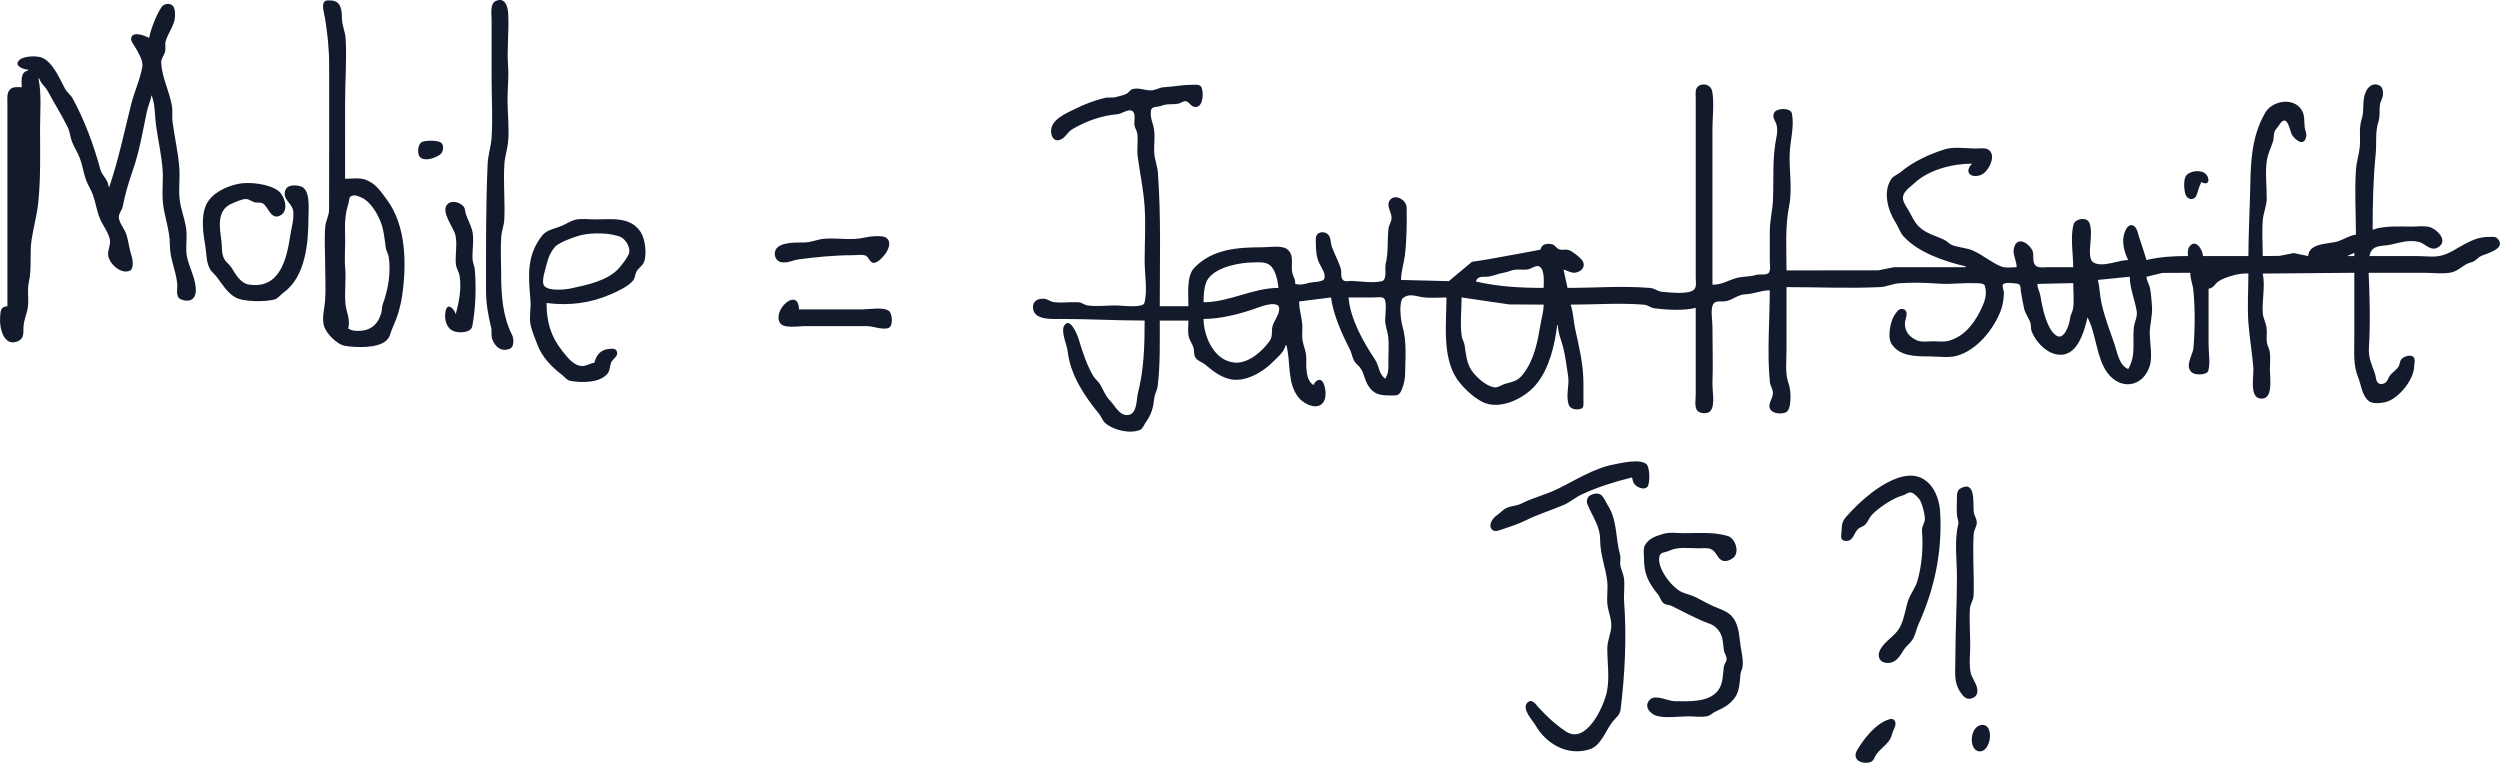
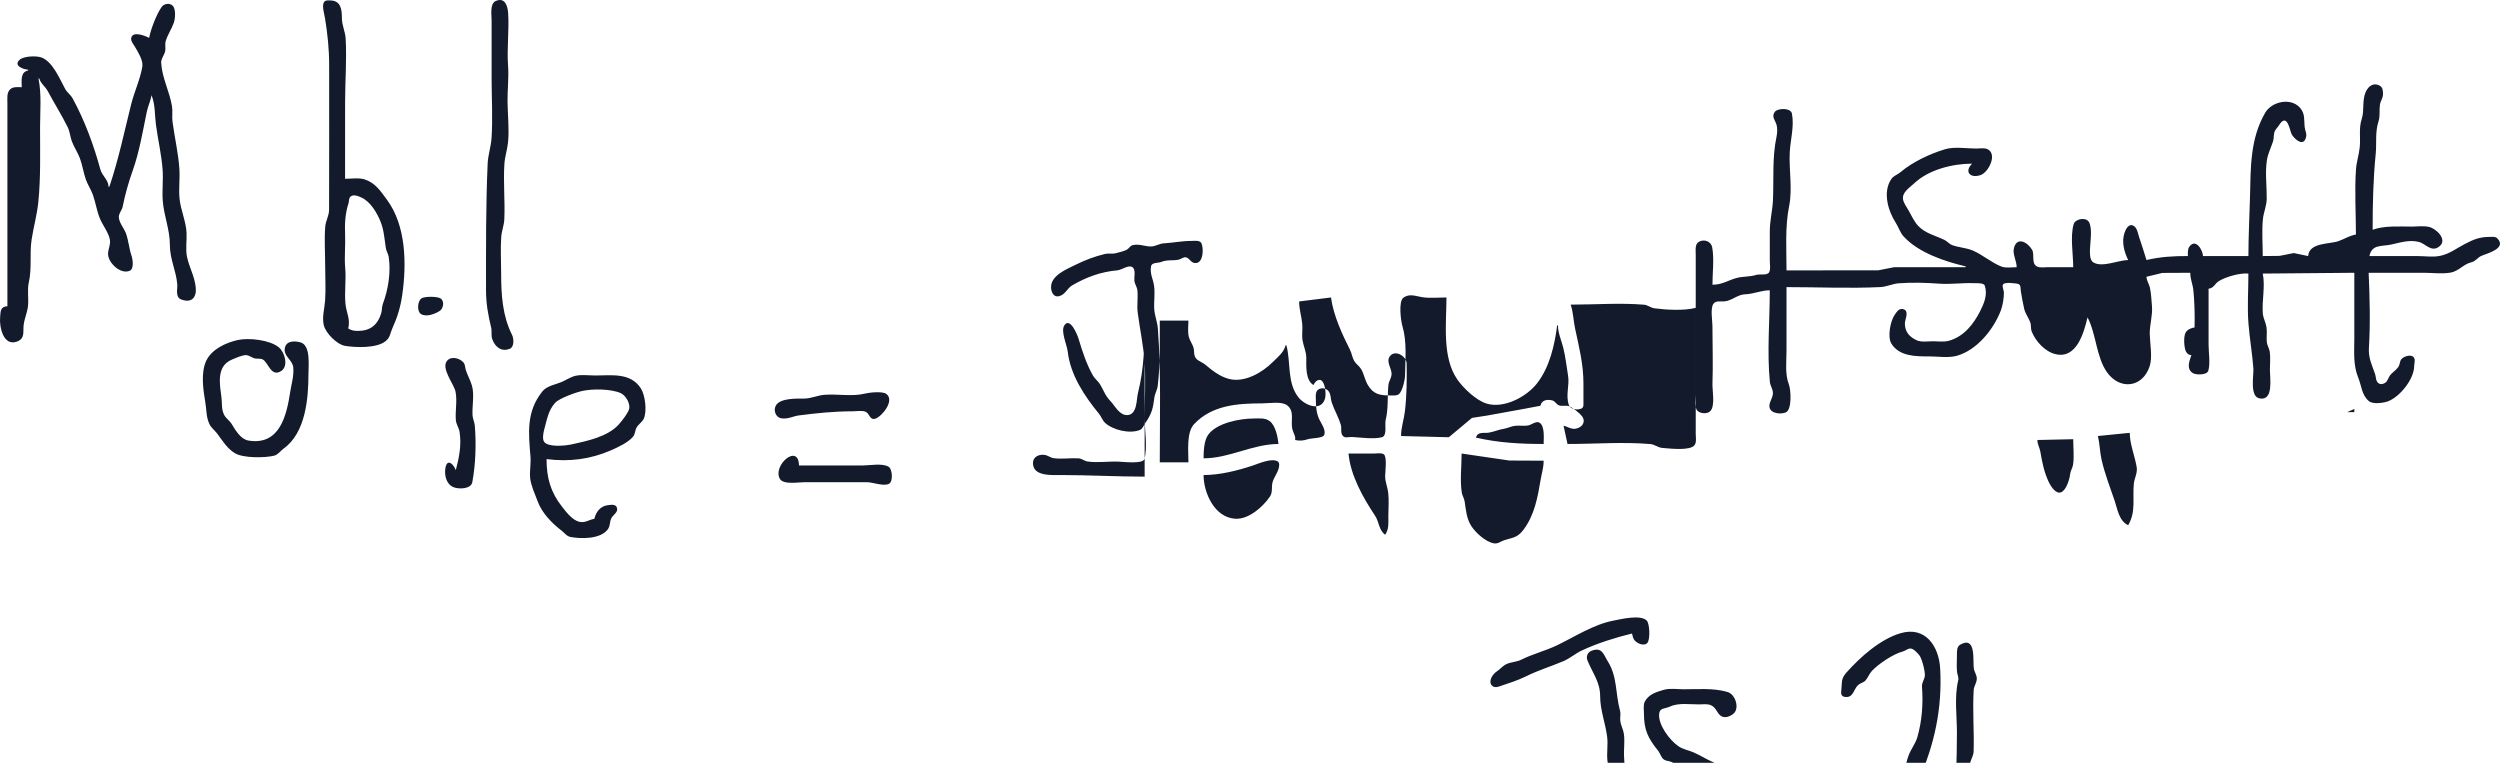
<svg xmlns="http://www.w3.org/2000/svg" width="1004.554" height="306.519">
-   <path d="m798.156 600.887.01-30.72c0-8.477.697-17.142.224-25.6-.16-2.851-1.514-5.315-1.514-8.32 0-3.494-.438-7.04-4.8-7.04-.637 0-1.514-.096-2.048.33-1.51 1.196-.202 5.2.045 6.71 1.034 6.317 1.683 12.413 1.683 18.88 0 19.408.035 38.854-.026 58.24-.01 2.349-1.357 4.41-1.545 6.72-.416 5.158-.03 10.502-.03 15.68 0 4.66.298 9.43-.028 14.08-.221 3.174-1.312 6.726-.51 9.92.794 3.168 5.271 7.712 8.538 8.25 4.32.707 12.788 1.008 16.32-1.924 1.885-1.564 1.738-3.043 2.647-5.046 2.045-4.5 3.29-8.57 3.997-13.44 1.808-12.477 1.593-27.968-6.202-38.4-2.54-3.398-4.496-6.573-8.762-8.038-2.355-.81-5.532-.282-8-.282m1.28 60.16c.922-3.872-.78-6.336-1.12-9.92-.457-4.784.324-9.638-.105-14.4-.4-4.422.15-8.998-.042-13.44-.182-4.211.02-8.557 1.357-12.48.288-.848.064-2.01.742-2.688 1.22-1.216 3.376-.208 4.608.371 3.508 1.648 6.122 6.08 7.568 9.677 1.316 3.28 1.575 7.107 2.1 10.56.188 1.238.956 2.282 1.145 3.52.935 6.131-.201 13.2-2.342 18.88-.477 1.26-.285 2.582-.679 3.84-1.513 4.822-4.547 7.05-9.392 7.04-1.497-.003-2.55-.176-3.84-.96m59.261-131.603c-2.432 1.075-1.66 5.664-1.66 7.763v23.36c0 7.942.515 16.077-.03 24-.236 3.44-1.408 6.806-1.558 10.24-.749 16.928-.653 33.926-.653 50.88 0 5.434.848 9.872 2.07 15.04.346 1.469-.085 3.043.4 4.48 1.07 3.142 3.6 5.386 7.111 3.968 1.811-.733 1.613-4.118.877-5.568-3.837-7.587-4.378-16.106-4.378-24.64 0-4.87-.31-9.86.03-14.72.166-2.38 1.129-4.66 1.238-7.04.339-7.443-.47-14.966.042-22.4.201-2.915 1.177-5.747 1.462-8.64.522-5.286-.15-11.008-.211-16.32-.054-4.778.57-9.648.217-14.4-.521-7.011.484-14.09.035-21.12-.179-2.832-1.27-6.531-4.992-4.883m-139.26 14.803c-1.566-.787-6.193-2.698-7.118-.285-.521 1.36.71 2.717 1.354 3.805 1.21 2.054 3.427 5.54 3.024 8-.829 5.085-3.206 10.048-4.458 15.04-2.81 11.222-5.084 22.288-8.803 33.28h-.32c-.032-2.806-2.57-4.288-3.315-7.04-2.62-9.664-6.342-19.754-11.13-28.48-.79-1.443-2.23-2.387-3.02-3.84-2.077-3.808-4.948-10.858-9.415-12.563-2.048-.78-7.161-.63-8.857.902-2.66 2.41 1.619 3.901 3.417 3.981v.32c-3.219.656-2.56 4.147-2.56 6.72-1.52 0-3.424-.31-4.63.822-1.498 1.412-1.13 3.722-1.13 5.578v81.6c-2.915.16-2.72 2.093-2.934 4.48-.355 3.933 1.347 11.731 6.774 9.728 3.309-1.222 2.384-3.92 2.672-6.528.301-2.733 1.46-5.072 1.754-7.68.355-3.178-.368-6.458.34-9.6 1.305-5.795.233-11.485 1.135-17.28.78-5.011 2.18-9.984 2.685-15.04.982-9.827.694-19.862.694-29.76 0-6.528.669-13.46-.64-19.84h.32c.637 2.14 2.416 3.226 3.43 5.12 2.593 4.842 5.485 9.398 7.969 14.4.905 1.82 1.004 3.875 1.705 5.76.864 2.323 2.314 4.4 3.194 6.72 1.065 2.806 1.433 5.824 2.438 8.64.752 2.102 2.048 3.971 2.8 6.08 1.127 3.149 1.559 6.493 2.848 9.6 1.133 2.736 3.354 5.405 3.968 8.32.439 2.074-.803 4.054-.7 6.08.175 3.526 5.126 8.163 8.755 6.528 1.676-.758 1.18-4.506.704-5.888-1.005-2.915-1.23-6.112-2.221-8.96-.733-2.112-2.643-4.16-2.903-6.4-.192-1.674 1.213-2.928 1.524-4.48 1.017-5.078 2.345-9.718 4.108-14.72 2.618-7.42 3.988-15.664 5.581-23.36.477-2.288 1.527-4.432 1.92-6.72 1.568 4.093 1.21 7.702 1.76 11.84.807 6.058 2.263 12.112 2.691 18.24.292 4.144-.275 8.34.058 12.48.484 6.006 2.852 11.427 2.852 17.6 0 5.734 2.45 10.195 2.966 15.68.182 1.955-.893 5.254 1.526 6.208 4.116 1.616 6.263-.675 5.92-4.608-.403-4.582-2.601-8.109-3.526-12.48-.65-3.066-.038-6.48-.18-9.6-.21-4.672-2.348-9.13-2.812-13.76-.403-4.022.198-8.128-.083-12.16-.445-6.346-1.942-12.595-2.758-18.88-.263-2.013.13-4.077-.196-6.08-.982-6.01-4-11.392-4.355-17.507-.093-1.62 1.239-3.03 1.587-4.573.317-1.386-.166-2.774.247-4.16.755-2.534 2.371-4.842 3.254-7.36.573-1.642.9-5.533-.473-6.86-1.226-1.182-3.45-.823-4.4.502-2.036 2.841-4.42 8.976-5.037 12.438m400 113.6c0 10.003-.243 19.443-2.685 29.12-.627 2.477-.22 8.81-4.362 8.867-3.139.042-4.896-3.785-6.72-5.667-2.137-2.208-2.646-4.234-4.156-6.72-.79-1.302-2.09-2.198-2.848-3.52-2.532-4.416-4.301-9.837-5.76-14.72-.464-1.546-3.444-9.062-5.78-5.35-1.462 2.323 1.127 7.904 1.415 10.47 1.046 9.398 6.819 17.984 12.55 24.96.931 1.133 1.373 2.669 2.455 3.66 3.123 2.871 9.814 4.513 13.955 2.868 1.158-.464 1.488-1.74 2.14-2.688 2.605-3.763 3.159-5.82 3.693-10.24.205-1.67 1.168-3.14 1.364-4.8 1.027-8.64.819-17.478.819-26.24h11.52c0 2.122-.381 4.666.205 6.72.416 1.462 1.414 2.698 1.83 4.16.422 1.488-.035 3.088 1.053 4.371.94 1.107 2.525 1.485 3.632 2.416 2.822 2.384 5.9 4.842 9.6 5.786 6.291 1.61 13.392-2.605 17.6-6.813 2.022-2.02 4.429-3.84 5.12-6.72h.32c1.85 6.778.163 15.178 4.921 21.027 2.327 2.864 8.647 5.85 10.496.733.644-1.776.266-5.35-.755-6.95-1.277-2-3.19-.282-3.782 1.19-3.261-2.032-2.88-7.504-2.88-10.88 0-2.586-1.082-4.557-1.495-7.04-.368-2.208.07-4.5-.137-6.72-.295-3.091-1.248-5.738-1.248-8.96l12.8-1.6c.982 7.254 4.499 14.758 7.683 21.12.707 1.414.87 3.098 1.686 4.451.74 1.226 2.036 1.981 2.762 3.23 1.162 1.993 1.491 4.377 2.7 6.4 2.25 3.756 4.858 4.16 8.849 4.16 1.145 0 2.717.245 3.657-.558 1.348-1.149 2.397-5.715 2.423-7.443.086-6.5.8-13.594-1.05-19.84-.662-2.237-1.68-10.022.458-11.491 2.512-1.728 4.979-.503 7.632-.125 3.104.445 6.467.096 9.6.096 0 10.378-1.85 23.968 4.368 32.96 2.387 3.45 7.536 8.352 11.632 9.642 7.05 2.224 16.153-2.682 20.355-8.042 5.107-6.515 7.14-15.52 8.125-23.36h.32c.01 3.094 1.366 5.978 2.121 8.96.916 3.62 1.322 7.523 1.933 11.2.688 4.112-1.056 7.651.314 11.834.589 1.792 3.558 2.185 5.13 1.414.94-.464.739-1.824.742-2.688v-7.36c0-7.811-1.744-14.531-3.354-22.08-.704-3.302-.688-6.288-1.766-9.6 9.705 0 19.77-.771 29.44.02 1.53.124 2.656 1.247 4.16 1.452 4.624.627 12.17 1.05 16.64-.192v34.88c0 1.766-.496 4.467.377 6.06.884 1.61 4.256 1.908 5.495.558 2.048-2.237.752-8.256.854-11.098.275-7.549-.01-15.325-.01-23.04 0-2.285-.883-6.906.33-8.886.89-1.453 3.056-.948 4.47-1.063 3.018-.25 5.27-2.755 8.32-2.845 3.45-.105 6.445-1.603 9.92-1.606 0 12.077-1.145 24.787.032 36.8.147 1.475 1.072 2.685 1.216 4.16.211 2.211-1.763 4.058-1.353 6.08.512 2.531 4.48 2.838 6.492 2.048 2.602-1.024 2.122-9.133 1.27-11.328-1.606-4.138-.937-9.014-.937-13.44v-25.6c12.538 0 25.239.595 37.76-.013 2.503-.121 4.851-1.337 7.36-1.526 5.255-.397 11.069-.227 16.32.157 4.544.33 9.207-.381 13.76-.205 1.075.041 4.077-.202 4.47.998 1.191 3.626-.233 7.021-1.83 10.19-2.672 5.292-6.544 10.249-12.56 11.954-1.961.557-4.374.205-6.4.205-2.064 0-4.822.474-6.72-.467-2.905-1.437-4.499-3.309-4.601-6.573-.051-1.67 2.064-5.363-.852-5.907-1.635-.304-2.502 1.26-3.276 2.387-1.674 2.438-2.954 8.806-1.274 11.52 3.2 5.168 9.872 5.12 15.123 5.12 3.479 0 7.84.7 11.2-.253 8.1-2.297 14.803-10.665 17.683-18.307.701-1.86 1.223-5.05 1.194-7.04-.01-.909-.694-2.275-.454-3.098.4-1.372 4.816-.659 5.878-.505 1.53.22 1.19 1.827 1.366 2.963.35 2.243.855 4.803 1.338 7.04.42 1.942 1.76 3.594 2.438 5.44.458 1.248.141 2.608.64 3.84 1.588 3.926 5.36 8.058 9.597 9.037 8.496 1.965 11.367-8.78 12.8-14.797 3.51 6.662 3.482 15.955 7.843 22.08 5.168 7.258 14.381 6.186 17.159-2.56 1.145-3.603.08-9.03 0-12.8-.08-3.718 1.2-7.331.89-11.2-.18-2.227-.346-5.226-.804-7.36-.342-1.606-1.318-2.774-1.408-4.48l6.4-1.542 11.2-.058c0 2.595 1.005 4.576 1.248 7.04.72 7.366.656 15.98.013 23.357-.22 2.534-3.907 7.677-.227 9.913 1.34.816 5.731.832 6.224-.97.848-3.084.102-7.34.102-10.54v-22.4c2.186-.246 2.452-2.038 4.167-3.085 2.848-1.734 8.55-3.34 11.833-2.995 0 6.653-.502 13.53.03 20.16.492 6.118 1.526 11.914 1.97 17.92.209 2.848-1.6 11.312 2.493 12.086 5.719 1.085 4.148-8.099 4.148-11.446 0-2.39.29-4.995-.067-7.36-.205-1.347-1.044-2.47-1.181-3.84-.195-2.013.198-4.08-.138-6.08-.307-1.86-1.312-3.546-1.465-5.44-.413-5.142 1.059-10.986-.03-16l36.8-.32v26.24c0 5.54-.537 10.82 1.61 16 1.28 3.088 1.331 6.938 4.285 9.363 1.632 1.338 6.09.704 7.866-.041 4.854-2.042 10.288-8.98 10.297-14.122 0-1.011.464-2.15.022-3.126-.838-1.86-4.077-.804-5.097.32-.746.816-.596 1.846-1.06 2.777-.79 1.584-2.617 2.496-3.648 3.923-.668.928-.85 2.173-1.84 2.852-.806.547-1.948.812-2.761.16-1.146-.919-.906-2.458-1.344-3.706-1.325-3.798-2.723-6.406-2.464-10.56.617-9.814.31-20.253-.106-30.08h22.08c3.485 0 7.45.528 10.88-.074 3.184-.556 5.245-3.465 8.32-4.153 1.632-.365 2.416-1.773 3.84-2.483 1.872-.938 10.762-2.944 6.528-7.178-.777-.774-2.336-.512-3.328-.512-3.782 0-6.269 1.066-9.6 2.797-3.382 1.76-6.134 3.955-9.92 4.787-2.854.624-6.358.096-9.28.096h-19.2c.931-4.79 4.851-3.789 8.64-4.605 3.67-.793 7.322-2.045 11.2-1.078 2.752.685 5.005 4.355 8.221 1.84 3.53-2.762-1.334-7.226-4.06-7.85-2.318-.53-4.698-.147-7.04-.147-5.012.003-10.935-.448-15.68 1.28 0-10.294.207-20.22 1.225-30.4.454-4.544-.304-8.688 1.12-13.12.726-2.262.256-4.429.579-6.72.214-1.494 1.19-2.592 1.229-4.16.035-1.296-.038-2.797-1.309-3.51-2.42-1.364-4.477.182-5.478 2.23-1.796 3.667-.55 7.389-1.767 11.2-1.229 3.853-.403 7.264-.774 11.2-.285 3.018-1.306 5.949-1.517 8.96-.608 8.656-.029 17.558-.029 26.24-2.493.374-4.672 1.843-7.04 2.656-3.722 1.283-11.747.493-12.16 5.984l-5.76-1.2-5.76 1.133-6.72.067c0-4.822-.41-9.933.054-14.72.272-2.82 1.51-5.494 1.546-8.32.06-5.066-.73-10.682.105-15.68.416-2.496 1.661-4.95 2.426-7.36.464-1.469.09-3.133.905-4.48.35-.576.832-1.062 1.236-1.6.355-.474.627-1.034 1.024-1.472 2.85-3.142 3.638 3.738 4.45 4.938 1.431 2.112 4.826 4.937 5.697.694.275-1.331-.381-2.26-.554-3.52-.406-2.957.327-5.664-2.032-8.195-3.837-4.112-11.318-2.25-13.859 2.115-6.115 10.509-5.83 22.131-6.122 33.92-.198 7.856-.636 15.754-.636 23.68h-18.24c-.11-2.397-2.922-7.29-5.485-3.766-.762 1.046-.595 2.547-.595 3.766-5.959 0-10.896.272-16.64 1.6-.916-3.174-1.978-6.157-2.983-9.28-.464-1.437-.752-3.645-2.205-4.47-1.955-1.11-3.177 1.42-3.657 2.87-1.207 3.645-.128 7.53 1.485 10.88-3.802.003-10.468 3.158-13.99.95-1.36-.85-1.364-3.068-1.37-4.47-.016-3.04 1.177-9.158-.423-11.792-1.235-2.032-5.481-1.248-6.115.912-1.456 4.982-.182 12.086-.182 17.28h-10.24c-1.293 0-3.258.355-4.413-.33-2.285-1.356-.74-4.745-1.901-6.71-1.83-3.091-6.266-5.478-7.322-.32-.46 2.256 1.156 4.928 1.156 7.36-1.85 0-4.333.429-6.08-.237-3.888-1.485-7.556-4.739-11.52-6.445-2.67-1.152-5.712-1.203-8.32-2.195-1.216-.464-2.03-1.584-3.2-2.14-3.501-1.665-7.52-2.541-10.381-5.508-1.568-1.625-2.79-4.214-3.879-6.195-.73-1.325-2.003-2.986-2.265-4.48-.509-2.883 2.64-4.752 4.365-6.403 5.862-5.61 15.577-7.997 23.36-7.997-3.35 3.43-.544 6.022 3.516 4.55 3.03-1.097 6.714-8.124 2.848-10.3-1.26-.71-3.366-.33-4.764-.33-3.828 0-8.81-.838-12.48.288-6.215 1.91-12.983 5.069-17.92 9.245-1.124.95-2.75 1.424-3.604 2.66-3.644 5.276-1.308 12.908 1.696 17.567 1.14 1.77 1.786 4.013 3.2 5.562 5.997 6.576 16.618 10.06 24.948 12.038v.32l-28.8.013-6.4 1.254-36.8.013c0-8.643-.644-17.434 1.065-25.92 1.373-6.813-.109-14.502.227-21.44.25-5.107 1.888-10.448.874-15.667-.454-2.346-5.766-2.269-6.938-.58-1.312 1.892.202 3.28.752 5.047.43 1.376.31 3.405.013 4.8-1.81 8.55-1.059 16.832-1.446 25.6-.186 4.224-1.267 8.18-1.267 12.48v11.84c0 1.3.425 3.568-.33 4.698-.848 1.27-3.74.524-5.11.956-2.691.852-5.389.528-8 1.27-3.6 1.022-5.687 2.676-9.6 2.676v-62.72c0-4.803.752-10.314-.106-15.04-.425-2.346-3.197-3.414-5.299-2.23-1.731.972-1.315 3.452-1.315 5.11v72c0 1.36.41 3.549-.512 4.675-1.917 2.336-10.135 1.277-12.928 1.07-1.741-.132-3.047-1.406-4.8-1.556-10.919-.935-22.317-.029-33.28-.029l-1.6-7.36c1.325.304 2.47 1.114 3.84 1.248 2.691.26 5.625-2.278 3.603-5.018-.934-1.264-4.022-3.753-5.523-4.128-1.229-.307-2.615.186-3.808-.294-1.06-.429-1.456-1.642-2.605-1.946-2.096-.556-4.323-.137-4.787 2.138l-6.4 1.21-15.04 2.726-6.08.947-9.293 7.767-19.187-.49c0-3.514 1.13-6.502 1.542-9.92.743-6.202.813-12.95.698-19.2-.061-3.171-5.123-5.949-6.983-2.54-1.19 2.182 1.146 4.665.919 7.02-.144 1.475-1.117 2.678-1.264 4.16-.474 4.848.06 9.274-1.11 14.08-.423 1.728.703 6.333-1.501 6.89-3.495.876-8.541.076-12.141-.103-1.197-.06-2.695.605-3.603-.49-.97-1.17-.359-3.007-.765-4.377-.896-3.024-2.599-5.949-3.645-8.96-.496-1.43-.275-3.168-1.184-4.445-.864-1.219-2.538-1.606-3.888-.992-1.7.771-1.315 2.941-1.315 4.477 0 2.58.25 5.315 1.363 7.68.813 1.728 2.832 4.336 1.965 6.352-.557 1.286-5.079 1.171-6.528 1.648-1.773.582-3.293.755-5.12.32.25-1.706-.807-2.867-1.155-4.48-.698-3.232 1.033-7.078-2.058-9.462-2.192-1.69-7.245-.778-9.907-.778-9.792 0-20.227.63-27.485 8.333-3.152 3.347-2.275 11.04-2.275 15.347h-11.52c0-17.9.55-35.99-.765-53.76-.192-2.586-1.264-5.082-1.446-7.68-.221-3.158.38-6.467-.096-9.6-.432-2.835-1.703-4.608-1.21-7.66.282-1.748 2.854-1.274 4.157-1.822 2.4-1.008 4.592-.374 7.04-.93.86-.2 1.92-1.118 2.813-.92 1.702.375 1.987 2.583 4.227 2.286 2.787-.368 2.947-5.802 2.048-7.866-.611-1.398-2.74-1.008-3.968-1.008-3.885 0-7.38.755-11.2.973-1.815.105-3.28 1.235-5.12 1.26-2.451.033-4.848-1.18-7.354-.53-1.088.281-1.433 1.273-2.33 1.807-1.081.647-3.151 1.056-4.396 1.405-1.463.413-3.015-.016-4.48.34-4.173 1.01-7.933 2.444-11.84 4.377-3.54 1.754-10.061 4.323-9.754 9.248.119 1.872 1.123 3.949 3.354 3.293 2.49-.736 3.094-3.136 5.126-4.317 5.773-3.357 11.661-5.485 18.234-6.045 1.693-.147 4.681-2.57 6.208-1.059 1.11 1.104.397 3.827.547 5.248.147 1.376 1.062 2.464 1.21 3.84.316 2.963-.256 6 .128 8.96.857 6.602 2.294 13.213 2.758 19.84.518 7.392.029 14.989.029 22.4 0 4.973 1.245 11.84-.102 16.618-.57 2.019-8.301 1.136-10.138 1.046-4.173-.208-8.57.534-12.707-.067-1.306-.189-2.224-1.178-3.613-1.264-3.274-.202-6.666.365-9.92-.055-1.382-.179-2.451-1.196-3.84-1.35-2.986-.33-5.184 1.472-4.378 4.586 1.053 4.067 8.016 3.526 11.098 3.526 11.126 0 22.38.64 33.6.64m486.08-27.2v1.28h-2.88l2.88-1.28m-432.32 14.08c-10.291 0-19.709 5.76-30.08 5.76 0-2.778.167-7.142 1.847-9.466 3.488-4.822 12.87-6.534 18.313-6.534 2.199 0 4.493-.349 6.368 1.024 2.384 1.744 3.306 6.39 3.552 9.216m106.56 0c-9.28 0-18.217-.483-27.2-2.56.74-2.547 3.05-1.674 5.12-1.987 2.08-.317 3.946-1.245 6.08-1.555 1.536-.224 2.935-1.012 4.48-1.2 1.792-.215 3.67.198 5.44-.183 1.229-.265 3.082-1.817 4.346-1.117 2.313 1.284 1.734 6.452 1.734 8.602m235.52-4.48c0 4.531 2.026 9.251 2.775 13.76.416 2.48-.919 4.358-1.143 6.72-.573 6.06.931 11.158-2.272 16.64-3.728-1.74-4.259-6.4-5.465-9.92-1.844-5.376-3.933-10.768-5.207-16.32-.736-3.216-.726-6.378-1.488-9.6l12.8-1.28m-22.72 2.56c0 3.315.432 6.963-.067 10.24-.205 1.347-1.037 2.47-1.18 3.84-.205 1.98-1.546 6.435-3.649 7.264-2.144.842-4.204-2.62-4.899-4.064-1.865-3.885-2.697-8-3.395-12.16-.291-1.728-1.194-2.97-1.21-4.8l14.4-.32m-276.48 38.4c-2.608-1.942-2.38-5.155-4.064-7.68-4.71-7.069-9.884-16.134-10.656-24.96h10.24c1.066 0 3.079-.374 3.968.33 1.348 1.068.528 6.96.51 8.63-.033 2.474.934 4.34 1.225 6.72.377 3.12.058 6.458.058 9.6 0 2.7.307 5.046-1.28 7.36m63.68-29.76c0 2.902-.749 4.947-1.21 7.68-1.171 6.976-2.464 14.262-6.96 20.16-2.38 3.12-4.185 3.03-7.51 4.048-1.587.486-2.685 1.68-4.48 1.296-3.232-.694-6.967-4.064-8.765-6.717-2.074-3.059-2.298-6.688-2.822-10.147-.19-1.238-.957-2.282-1.146-3.52-.762-4.998-.067-10.62-.067-15.68l19.2 2.813 13.76.067m-136.64 5.76c6.55 0 13.622-1.766 19.84-3.84 2.454-.82 7.26-2.986 9.817-1.728 1.043.515.742 2.115.49 3.008-.544 1.92-1.882 3.526-2.423 5.44-.56 1.974.176 3.94-1.053 5.76-2.796 4.147-8.502 9.206-13.872 8.925-8.425-.442-12.8-10.458-12.8-17.565m-314.191-71.03c-1.677.979-1.99 5.254-.276 6.332 2.148 1.354 5.7-.044 7.556-1.26 1.481-.97 1.993-3.978.281-5.024-1.35-.826-6.192-.848-7.561-.048m715.155 15.99c2.857 1.818 3.702-1.13 1.779-3.158-1.827-1.924-6.765-1.456-8.122.953-.876 1.559-.646 5.338-.121 7.005.857 2.714 3.939 2.794 4.697 0 .48-1.76.964-3.152 1.767-4.8m-789.12.81c-4.746 1.062-10.506 3.705-12.66 8.47-2.166 4.79-1.145 11.667-.287 16.64.518 3.027.265 5.68 1.635 8.64.704 1.523 2.147 2.515 3.133 3.84 2.105 2.826 4.044 6.09 7.219 7.933 3.344 1.936 11.933 1.865 15.68.925 1.58-.397 2.566-1.981 3.84-2.893 8.742-6.275 9.92-19.955 9.92-29.965 0-3.286.992-11.5-3.2-12.662-2.797-.775-6.285-.583-6.355 3.062-.054 2.634 3.225 4.211 3.456 7.04.29 3.568-.682 6.24-1.194 9.6-1.456 9.555-4.163 21.75-16.707 19.773-3.242-.512-5.287-4.135-6.832-6.65-.883-1.433-2.375-2.304-3.114-3.843-1.062-2.208-.71-4.394-.992-6.72-.633-5.206-2.304-12.637 4.218-15.357 1.43-.598 4.24-1.888 5.76-1.776 1.26.096 2.275 1.104 3.52 1.344 1.014.195 2.224-.102 3.155.439 2.227 1.296 3.306 7.273 7.389 4.553 3.008-2.006 1.309-7.565-1.011-9.475-3.639-2.992-12.045-3.936-16.573-2.918m87.68 52.31c-.727-2.266-3.418-5.018-4.154-.96-.5 2.755.24 6.538 3.222 7.763 2.16.887 7.066.787 7.578-2.003 1.328-7.226 1.613-15.283 1.005-22.72-.119-1.44-.836-2.714-.919-4.16-.208-3.738.803-8.224-.217-11.84-.624-2.214-1.812-4.24-2.496-6.4-.346-1.091-.173-2.16-1.002-3.075-1.498-1.651-4.752-2.535-6.435-.691-2.72 2.976 2.63 9.34 3.293 12.406.793 3.67-.15 7.782.153 11.52.144 1.734 1.245 3.114 1.504 4.8.823 5.395-.233 10.368-1.533 15.36m55.68 19.52c-2.156.326-3.724 1.77-6.08 1.178-2.8-.701-5.177-3.866-6.844-5.978-4.666-5.914-6.276-11.674-6.276-19.2 9.114 1.152 17.578.086 25.92-3.549 2.79-1.216 6.858-3.104 8.823-5.453.902-1.084.777-2.595 1.488-3.785.78-1.309 2.31-2.167 2.893-3.587 1.264-3.082.505-9.39-1.274-12.106-4.186-6.378-11.712-5.12-18.33-5.12-2.524 0-5.539-.448-8 .15-1.916.464-3.641 1.68-5.44 2.452-2.55 1.09-5.964 1.526-7.795 3.83-6.483 8.166-5.545 16.563-4.745 26.208.233 2.822-.423 5.827-.125 8.64.31 2.934 1.968 6.506 3.005 9.28 1.782 4.774 5.744 8.81 9.606 11.766 1.155.887 2.077 2.282 3.587 2.56 4.403.82 11.914.868 14.912-2.947 1.152-1.469.743-3.097 1.543-4.656.656-1.28 2.572-2.198 2.29-3.837-.322-1.89-2.351-1.507-3.718-1.334-2.976.368-4.764 2.608-5.44 5.488m-4.8-51.395c4.19-.906 11.47-.835 15.36.864 2.036.893 4.17 4.39 3.328 6.691-.63 1.722-2.832 4.547-4.092 5.946-4.461 4.944-12.804 6.652-19.076 8.01-2.4.518-9.184 1.209-10.87-1.025-.832-1.097-.342-3.721 0-4.93 1.091-3.84 1.552-7.617 4.371-10.747 1.712-1.9 8.458-4.265 10.976-4.81m113.6 1.063c-5.216 1.3-10.985.083-16.32.496-2.883.224-5.321 1.517-8.32 1.517-2.905 0-9.363-.202-11.142 2.669-1.245 2.01-.16 4.944 2.182 5.27 2.759.384 4.5-.848 7.04-1.177 7.149-.922 14.167-1.642 21.44-1.642 1.559 0 3.923-.438 5.373.192 1.54.675 1.635 3.514 3.894 2.755 2.644-.883 7.968-7.379 4.33-9.977-1.53-1.092-6.72-.541-8.477-.103m-26.56 28.893c-.195-9.13-10.77.006-7.67 5.398 1.392 2.42 7.54 1.322 9.91 1.322h24.96c2.608 0 6.544 1.744 8.912.675 1.77-.8 1.424-5.798 0-6.8-2.31-1.632-7.776-.595-10.512-.595h-25.6m334.72 67.52c.224.854.368 1.798.877 2.544.941 1.376 3.987 2.787 5.331 1.194 1.117-1.328.97-7.764-.336-8.986-2.592-2.426-10.198-.528-13.232.051-8.083 1.536-15.44 6.4-22.72 9.914-4.665 2.253-9.718 3.462-14.4 5.798-2.006 1.002-4.16.893-6.076 1.827-1.408.688-2.503 2.064-3.83 2.932-1.402.915-3.2 3.41-2.244 5.17.685 1.255 2 1.255 3.19.855 3.552-1.2 7.572-2.445 10.88-4.099 4.941-2.467 10.007-3.955 15.04-6.109 2.644-1.13 4.778-3.059 7.36-4.269 6.436-3.008 13.38-5.139 20.16-6.822m107.84-.102c-8.032 2.37-16.121 9.53-21.667 15.782-2.17 2.445-1.744 3.648-2.019 6.586-.122 1.276-.48 2.908 1.293 3.2 3.6.585 3.574-3.236 5.478-4.823.919-.765 2.144-.902 2.95-1.833.99-1.143 1.46-2.63 2.506-3.757 2.653-2.858 8.723-6.906 12.42-7.818 1.052-.259 2.092-1.315 3.2-1.197 1.25.132 2.643 1.757 3.414 2.656 1.081 1.264 2.413 6.612 2.256 8.266-.154 1.616-1.296 2.752-1.155 4.48.528 6.563.022 13.613-1.84 20.16-.772 2.714-2.72 5.018-3.645 7.68-1.267 3.638-1.651 8.138-3.747 11.52-1.895 3.06-5.524 4.928-7.348 8.054-1.884 3.23-.262 5.988 3.424 5.687 2.842-.23 4.413-2.944 5.735-5.1.957-1.566 2.55-2.622 3.555-4.16 1.274-1.95 1.478-4.046 2.397-6.08 6.49-14.391 9.667-29.153 8.78-45.12-.489-8.804-5.823-17.179-15.987-14.183m24.042 4.592c-1.434.825-1.318 2.726-1.322 4.15 0 2.214-.182 4.518.032 6.72.122 1.235.788 2.26.477 3.52-1.61 6.522-.509 14.394-.509 21.12 0 11.158-.64 22.365-.64 33.6 0 4.704-.713 8.698 2.096 12.8 1.232 1.798 2.554 3.274 4.938 2.211 1.798-.8 2.06-2.374 1.664-4.13-.464-2.043-1.917-3.742-2.458-5.76-.681-2.535-.425-6.03-.32-8.64.23-5.755-.396-11.553-.074-17.28.112-1.93 1.45-3.467 1.508-5.44.243-8.193-.477-16.462.019-24.64.099-1.614 1.2-2.865 1.248-4.48.048-1.572-.941-2.68-1.19-4.16-.487-2.907 1.103-13.374-5.47-9.591m-148.195 2.467c-1.625.643-2.205 2.371-1.568 3.923 2.087 5.094 5.082 8.62 5.082 14.4 0 5.507 2.163 10.896 2.822 16.32.384 3.168-.262 6.429.115 9.6.356 2.947 1.658 5.6 1.53 8.64-.125 2.957-1.549 5.69-1.587 8.64-.067 5.584.998 12.14-.167 17.6-1.315 6.176-8.313 21.373-16.473 16.01-4.077-2.679-7.786-6.138-11.075-9.744-1.015-1.114-2.573-3.664-4.368-1.87-2.5 2.5 2.08 7.153 3.164 9.044 4.4 7.658 12.976 12.56 21.879 9.712 4.499-1.44 6.419-7.594 9.085-10.992 1.203-1.533 3.004-2.72 3.26-4.8 1.77-14.24 2.5-29.094 1.444-43.52-.23-3.165.355-6.458-.096-9.6-.253-1.757-1.2-3.344-1.437-5.12-.186-1.418.275-2.752-.109-4.16-1.885-6.906-1.027-13.667-4.915-19.84-1.7-2.698-2.227-5.962-6.586-4.243m29.114 15.66c-2.928.865-6.02 1.729-7.629 4.676-.749 1.373-.371 3.513-.371 5.027 0 6.397 1.657 9.814 5.664 14.749.899 1.11 1.161 2.733 2.371 3.574.938.653 2.157.519 3.165 1.024 4.195 2.096 8.384 4.314 12.8 6.215 1.965.844 3.494 1.004 5.113 2.61 2.775 2.75 2.503 5.463 3.002 8.948.173 1.197 1.136 2.317 1.1 3.52-.031 1.133-.982 2.064-1.138 3.2-.413 2.995-.221 6.272-1.962 8.947-3.574 5.488-12.083 4.813-17.635 4.813-2.765 0-7.571-2.746-9.86-.822-3.071 2.585-.223 6.092 2.82 6.803 3.773.88 8.601.099 12.48.099 2.393 0 5.35.47 7.68-.103 1.113-.272 1.875-1.174 2.88-1.67 3.27-1.62 5.862-2.63 8.157-5.907 1.683-2.41 1.894-6.138 2.099-8.96.093-1.242.78-2.288.909-3.52.313-2.992-.445-5.453-.858-8.32-.605-4.208-.544-8.608-3.77-12.035-1.603-1.703-5.033-2.848-7.177-3.76-2.74-1.165-5.264-2.836-8-4.007-2.07-.883-4.141-1.123-6.08-2.486-3.437-2.42-8.042-8.442-7.661-12.912.218-2.554 2.362-2.032 4.14-2.89 3.495-1.68 8.01-.95 11.84-.95 1.505 0 3.39-.298 4.8.31 2.24.97 2.388 3.347 4.228 4.432 1.498.883 3.456.077 4.7-.873 2.81-2.148.974-7.924-2.207-8.852-5.674-1.654-11.709-1.097-17.6-1.097-2.493 0-5.597-.49-8 .217m90.56 74.57c-5.367 1.594-10.202 7.811-12.874 12.346-2.31 3.916 1.834 5.859 5.181 4.89 1.594-.465 1.763-2.222 2.669-3.383 1.526-1.955 3.677-3.386 5.088-5.44.982-1.43 1.142-3.26 1.977-4.8.941-1.731.548-4.378-2.041-3.613m37.44 2.26c-5.29.098-5.741 10.713-.96 10.633 4.441-.077 5.763-10.727.96-10.634" style="fill:#121A2C;stroke:none;stroke-width:.32" transform="translate(-659.496 -529.036)" />
+   <path d="m798.156 600.887.01-30.72c0-8.477.697-17.142.224-25.6-.16-2.851-1.514-5.315-1.514-8.32 0-3.494-.438-7.04-4.8-7.04-.637 0-1.514-.096-2.048.33-1.51 1.196-.202 5.2.045 6.71 1.034 6.317 1.683 12.413 1.683 18.88 0 19.408.035 38.854-.026 58.24-.01 2.349-1.357 4.41-1.545 6.72-.416 5.158-.03 10.502-.03 15.68 0 4.66.298 9.43-.028 14.08-.221 3.174-1.312 6.726-.51 9.92.794 3.168 5.271 7.712 8.538 8.25 4.32.707 12.788 1.008 16.32-1.924 1.885-1.564 1.738-3.043 2.647-5.046 2.045-4.5 3.29-8.57 3.997-13.44 1.808-12.477 1.593-27.968-6.202-38.4-2.54-3.398-4.496-6.573-8.762-8.038-2.355-.81-5.532-.282-8-.282m1.28 60.16c.922-3.872-.78-6.336-1.12-9.92-.457-4.784.324-9.638-.105-14.4-.4-4.422.15-8.998-.042-13.44-.182-4.211.02-8.557 1.357-12.48.288-.848.064-2.01.742-2.688 1.22-1.216 3.376-.208 4.608.371 3.508 1.648 6.122 6.08 7.568 9.677 1.316 3.28 1.575 7.107 2.1 10.56.188 1.238.956 2.282 1.145 3.52.935 6.131-.201 13.2-2.342 18.88-.477 1.26-.285 2.582-.679 3.84-1.513 4.822-4.547 7.05-9.392 7.04-1.497-.003-2.55-.176-3.84-.96m59.261-131.603c-2.432 1.075-1.66 5.664-1.66 7.763v23.36c0 7.942.515 16.077-.03 24-.236 3.44-1.408 6.806-1.558 10.24-.749 16.928-.653 33.926-.653 50.88 0 5.434.848 9.872 2.07 15.04.346 1.469-.085 3.043.4 4.48 1.07 3.142 3.6 5.386 7.111 3.968 1.811-.733 1.613-4.118.877-5.568-3.837-7.587-4.378-16.106-4.378-24.64 0-4.87-.31-9.86.03-14.72.166-2.38 1.129-4.66 1.238-7.04.339-7.443-.47-14.966.042-22.4.201-2.915 1.177-5.747 1.462-8.64.522-5.286-.15-11.008-.211-16.32-.054-4.778.57-9.648.217-14.4-.521-7.011.484-14.09.035-21.12-.179-2.832-1.27-6.531-4.992-4.883m-139.26 14.803c-1.566-.787-6.193-2.698-7.118-.285-.521 1.36.71 2.717 1.354 3.805 1.21 2.054 3.427 5.54 3.024 8-.829 5.085-3.206 10.048-4.458 15.04-2.81 11.222-5.084 22.288-8.803 33.28h-.32c-.032-2.806-2.57-4.288-3.315-7.04-2.62-9.664-6.342-19.754-11.13-28.48-.79-1.443-2.23-2.387-3.02-3.84-2.077-3.808-4.948-10.858-9.415-12.563-2.048-.78-7.161-.63-8.857.902-2.66 2.41 1.619 3.901 3.417 3.981v.32c-3.219.656-2.56 4.147-2.56 6.72-1.52 0-3.424-.31-4.63.822-1.498 1.412-1.13 3.722-1.13 5.578v81.6c-2.915.16-2.72 2.093-2.934 4.48-.355 3.933 1.347 11.731 6.774 9.728 3.309-1.222 2.384-3.92 2.672-6.528.301-2.733 1.46-5.072 1.754-7.68.355-3.178-.368-6.458.34-9.6 1.305-5.795.233-11.485 1.135-17.28.78-5.011 2.18-9.984 2.685-15.04.982-9.827.694-19.862.694-29.76 0-6.528.669-13.46-.64-19.84h.32c.637 2.14 2.416 3.226 3.43 5.12 2.593 4.842 5.485 9.398 7.969 14.4.905 1.82 1.004 3.875 1.705 5.76.864 2.323 2.314 4.4 3.194 6.72 1.065 2.806 1.433 5.824 2.438 8.64.752 2.102 2.048 3.971 2.8 6.08 1.127 3.149 1.559 6.493 2.848 9.6 1.133 2.736 3.354 5.405 3.968 8.32.439 2.074-.803 4.054-.7 6.08.175 3.526 5.126 8.163 8.755 6.528 1.676-.758 1.18-4.506.704-5.888-1.005-2.915-1.23-6.112-2.221-8.96-.733-2.112-2.643-4.16-2.903-6.4-.192-1.674 1.213-2.928 1.524-4.48 1.017-5.078 2.345-9.718 4.108-14.72 2.618-7.42 3.988-15.664 5.581-23.36.477-2.288 1.527-4.432 1.92-6.72 1.568 4.093 1.21 7.702 1.76 11.84.807 6.058 2.263 12.112 2.691 18.24.292 4.144-.275 8.34.058 12.48.484 6.006 2.852 11.427 2.852 17.6 0 5.734 2.45 10.195 2.966 15.68.182 1.955-.893 5.254 1.526 6.208 4.116 1.616 6.263-.675 5.92-4.608-.403-4.582-2.601-8.109-3.526-12.48-.65-3.066-.038-6.48-.18-9.6-.21-4.672-2.348-9.13-2.812-13.76-.403-4.022.198-8.128-.083-12.16-.445-6.346-1.942-12.595-2.758-18.88-.263-2.013.13-4.077-.196-6.08-.982-6.01-4-11.392-4.355-17.507-.093-1.62 1.239-3.03 1.587-4.573.317-1.386-.166-2.774.247-4.16.755-2.534 2.371-4.842 3.254-7.36.573-1.642.9-5.533-.473-6.86-1.226-1.182-3.45-.823-4.4.502-2.036 2.841-4.42 8.976-5.037 12.438m400 113.6c0 10.003-.243 19.443-2.685 29.12-.627 2.477-.22 8.81-4.362 8.867-3.139.042-4.896-3.785-6.72-5.667-2.137-2.208-2.646-4.234-4.156-6.72-.79-1.302-2.09-2.198-2.848-3.52-2.532-4.416-4.301-9.837-5.76-14.72-.464-1.546-3.444-9.062-5.78-5.35-1.462 2.323 1.127 7.904 1.415 10.47 1.046 9.398 6.819 17.984 12.55 24.96.931 1.133 1.373 2.669 2.455 3.66 3.123 2.871 9.814 4.513 13.955 2.868 1.158-.464 1.488-1.74 2.14-2.688 2.605-3.763 3.159-5.82 3.693-10.24.205-1.67 1.168-3.14 1.364-4.8 1.027-8.64.819-17.478.819-26.24h11.52c0 2.122-.381 4.666.205 6.72.416 1.462 1.414 2.698 1.83 4.16.422 1.488-.035 3.088 1.053 4.371.94 1.107 2.525 1.485 3.632 2.416 2.822 2.384 5.9 4.842 9.6 5.786 6.291 1.61 13.392-2.605 17.6-6.813 2.022-2.02 4.429-3.84 5.12-6.72h.32c1.85 6.778.163 15.178 4.921 21.027 2.327 2.864 8.647 5.85 10.496.733.644-1.776.266-5.35-.755-6.95-1.277-2-3.19-.282-3.782 1.19-3.261-2.032-2.88-7.504-2.88-10.88 0-2.586-1.082-4.557-1.495-7.04-.368-2.208.07-4.5-.137-6.72-.295-3.091-1.248-5.738-1.248-8.96l12.8-1.6c.982 7.254 4.499 14.758 7.683 21.12.707 1.414.87 3.098 1.686 4.451.74 1.226 2.036 1.981 2.762 3.23 1.162 1.993 1.491 4.377 2.7 6.4 2.25 3.756 4.858 4.16 8.849 4.16 1.145 0 2.717.245 3.657-.558 1.348-1.149 2.397-5.715 2.423-7.443.086-6.5.8-13.594-1.05-19.84-.662-2.237-1.68-10.022.458-11.491 2.512-1.728 4.979-.503 7.632-.125 3.104.445 6.467.096 9.6.096 0 10.378-1.85 23.968 4.368 32.96 2.387 3.45 7.536 8.352 11.632 9.642 7.05 2.224 16.153-2.682 20.355-8.042 5.107-6.515 7.14-15.52 8.125-23.36h.32c.01 3.094 1.366 5.978 2.121 8.96.916 3.62 1.322 7.523 1.933 11.2.688 4.112-1.056 7.651.314 11.834.589 1.792 3.558 2.185 5.13 1.414.94-.464.739-1.824.742-2.688v-7.36c0-7.811-1.744-14.531-3.354-22.08-.704-3.302-.688-6.288-1.766-9.6 9.705 0 19.77-.771 29.44.02 1.53.124 2.656 1.247 4.16 1.452 4.624.627 12.17 1.05 16.64-.192v34.88c0 1.766-.496 4.467.377 6.06.884 1.61 4.256 1.908 5.495.558 2.048-2.237.752-8.256.854-11.098.275-7.549-.01-15.325-.01-23.04 0-2.285-.883-6.906.33-8.886.89-1.453 3.056-.948 4.47-1.063 3.018-.25 5.27-2.755 8.32-2.845 3.45-.105 6.445-1.603 9.92-1.606 0 12.077-1.145 24.787.032 36.8.147 1.475 1.072 2.685 1.216 4.16.211 2.211-1.763 4.058-1.353 6.08.512 2.531 4.48 2.838 6.492 2.048 2.602-1.024 2.122-9.133 1.27-11.328-1.606-4.138-.937-9.014-.937-13.44v-25.6c12.538 0 25.239.595 37.76-.013 2.503-.121 4.851-1.337 7.36-1.526 5.255-.397 11.069-.227 16.32.157 4.544.33 9.207-.381 13.76-.205 1.075.041 4.077-.202 4.47.998 1.191 3.626-.233 7.021-1.83 10.19-2.672 5.292-6.544 10.249-12.56 11.954-1.961.557-4.374.205-6.4.205-2.064 0-4.822.474-6.72-.467-2.905-1.437-4.499-3.309-4.601-6.573-.051-1.67 2.064-5.363-.852-5.907-1.635-.304-2.502 1.26-3.276 2.387-1.674 2.438-2.954 8.806-1.274 11.52 3.2 5.168 9.872 5.12 15.123 5.12 3.479 0 7.84.7 11.2-.253 8.1-2.297 14.803-10.665 17.683-18.307.701-1.86 1.223-5.05 1.194-7.04-.01-.909-.694-2.275-.454-3.098.4-1.372 4.816-.659 5.878-.505 1.53.22 1.19 1.827 1.366 2.963.35 2.243.855 4.803 1.338 7.04.42 1.942 1.76 3.594 2.438 5.44.458 1.248.141 2.608.64 3.84 1.588 3.926 5.36 8.058 9.597 9.037 8.496 1.965 11.367-8.78 12.8-14.797 3.51 6.662 3.482 15.955 7.843 22.08 5.168 7.258 14.381 6.186 17.159-2.56 1.145-3.603.08-9.03 0-12.8-.08-3.718 1.2-7.331.89-11.2-.18-2.227-.346-5.226-.804-7.36-.342-1.606-1.318-2.774-1.408-4.48l6.4-1.542 11.2-.058c0 2.595 1.005 4.576 1.248 7.04.72 7.366.656 15.98.013 23.357-.22 2.534-3.907 7.677-.227 9.913 1.34.816 5.731.832 6.224-.97.848-3.084.102-7.34.102-10.54v-22.4c2.186-.246 2.452-2.038 4.167-3.085 2.848-1.734 8.55-3.34 11.833-2.995 0 6.653-.502 13.53.03 20.16.492 6.118 1.526 11.914 1.97 17.92.209 2.848-1.6 11.312 2.493 12.086 5.719 1.085 4.148-8.099 4.148-11.446 0-2.39.29-4.995-.067-7.36-.205-1.347-1.044-2.47-1.181-3.84-.195-2.013.198-4.08-.138-6.08-.307-1.86-1.312-3.546-1.465-5.44-.413-5.142 1.059-10.986-.03-16l36.8-.32v26.24c0 5.54-.537 10.82 1.61 16 1.28 3.088 1.331 6.938 4.285 9.363 1.632 1.338 6.09.704 7.866-.041 4.854-2.042 10.288-8.98 10.297-14.122 0-1.011.464-2.15.022-3.126-.838-1.86-4.077-.804-5.097.32-.746.816-.596 1.846-1.06 2.777-.79 1.584-2.617 2.496-3.648 3.923-.668.928-.85 2.173-1.84 2.852-.806.547-1.948.812-2.761.16-1.146-.919-.906-2.458-1.344-3.706-1.325-3.798-2.723-6.406-2.464-10.56.617-9.814.31-20.253-.106-30.08h22.08c3.485 0 7.45.528 10.88-.074 3.184-.556 5.245-3.465 8.32-4.153 1.632-.365 2.416-1.773 3.84-2.483 1.872-.938 10.762-2.944 6.528-7.178-.777-.774-2.336-.512-3.328-.512-3.782 0-6.269 1.066-9.6 2.797-3.382 1.76-6.134 3.955-9.92 4.787-2.854.624-6.358.096-9.28.096h-19.2c.931-4.79 4.851-3.789 8.64-4.605 3.67-.793 7.322-2.045 11.2-1.078 2.752.685 5.005 4.355 8.221 1.84 3.53-2.762-1.334-7.226-4.06-7.85-2.318-.53-4.698-.147-7.04-.147-5.012.003-10.935-.448-15.68 1.28 0-10.294.207-20.22 1.225-30.4.454-4.544-.304-8.688 1.12-13.12.726-2.262.256-4.429.579-6.72.214-1.494 1.19-2.592 1.229-4.16.035-1.296-.038-2.797-1.309-3.51-2.42-1.364-4.477.182-5.478 2.23-1.796 3.667-.55 7.389-1.767 11.2-1.229 3.853-.403 7.264-.774 11.2-.285 3.018-1.306 5.949-1.517 8.96-.608 8.656-.029 17.558-.029 26.24-2.493.374-4.672 1.843-7.04 2.656-3.722 1.283-11.747.493-12.16 5.984l-5.76-1.2-5.76 1.133-6.72.067c0-4.822-.41-9.933.054-14.72.272-2.82 1.51-5.494 1.546-8.32.06-5.066-.73-10.682.105-15.68.416-2.496 1.661-4.95 2.426-7.36.464-1.469.09-3.133.905-4.48.35-.576.832-1.062 1.236-1.6.355-.474.627-1.034 1.024-1.472 2.85-3.142 3.638 3.738 4.45 4.938 1.431 2.112 4.826 4.937 5.697.694.275-1.331-.381-2.26-.554-3.52-.406-2.957.327-5.664-2.032-8.195-3.837-4.112-11.318-2.25-13.859 2.115-6.115 10.509-5.83 22.131-6.122 33.92-.198 7.856-.636 15.754-.636 23.68h-18.24c-.11-2.397-2.922-7.29-5.485-3.766-.762 1.046-.595 2.547-.595 3.766-5.959 0-10.896.272-16.64 1.6-.916-3.174-1.978-6.157-2.983-9.28-.464-1.437-.752-3.645-2.205-4.47-1.955-1.11-3.177 1.42-3.657 2.87-1.207 3.645-.128 7.53 1.485 10.88-3.802.003-10.468 3.158-13.99.95-1.36-.85-1.364-3.068-1.37-4.47-.016-3.04 1.177-9.158-.423-11.792-1.235-2.032-5.481-1.248-6.115.912-1.456 4.982-.182 12.086-.182 17.28h-10.24c-1.293 0-3.258.355-4.413-.33-2.285-1.356-.74-4.745-1.901-6.71-1.83-3.091-6.266-5.478-7.322-.32-.46 2.256 1.156 4.928 1.156 7.36-1.85 0-4.333.429-6.08-.237-3.888-1.485-7.556-4.739-11.52-6.445-2.67-1.152-5.712-1.203-8.32-2.195-1.216-.464-2.03-1.584-3.2-2.14-3.501-1.665-7.52-2.541-10.381-5.508-1.568-1.625-2.79-4.214-3.879-6.195-.73-1.325-2.003-2.986-2.265-4.48-.509-2.883 2.64-4.752 4.365-6.403 5.862-5.61 15.577-7.997 23.36-7.997-3.35 3.43-.544 6.022 3.516 4.55 3.03-1.097 6.714-8.124 2.848-10.3-1.26-.71-3.366-.33-4.764-.33-3.828 0-8.81-.838-12.48.288-6.215 1.91-12.983 5.069-17.92 9.245-1.124.95-2.75 1.424-3.604 2.66-3.644 5.276-1.308 12.908 1.696 17.567 1.14 1.77 1.786 4.013 3.2 5.562 5.997 6.576 16.618 10.06 24.948 12.038v.32l-28.8.013-6.4 1.254-36.8.013c0-8.643-.644-17.434 1.065-25.92 1.373-6.813-.109-14.502.227-21.44.25-5.107 1.888-10.448.874-15.667-.454-2.346-5.766-2.269-6.938-.58-1.312 1.892.202 3.28.752 5.047.43 1.376.31 3.405.013 4.8-1.81 8.55-1.059 16.832-1.446 25.6-.186 4.224-1.267 8.18-1.267 12.48v11.84c0 1.3.425 3.568-.33 4.698-.848 1.27-3.74.524-5.11.956-2.691.852-5.389.528-8 1.27-3.6 1.022-5.687 2.676-9.6 2.676c0-4.803.752-10.314-.106-15.04-.425-2.346-3.197-3.414-5.299-2.23-1.731.972-1.315 3.452-1.315 5.11v72c0 1.36.41 3.549-.512 4.675-1.917 2.336-10.135 1.277-12.928 1.07-1.741-.132-3.047-1.406-4.8-1.556-10.919-.935-22.317-.029-33.28-.029l-1.6-7.36c1.325.304 2.47 1.114 3.84 1.248 2.691.26 5.625-2.278 3.603-5.018-.934-1.264-4.022-3.753-5.523-4.128-1.229-.307-2.615.186-3.808-.294-1.06-.429-1.456-1.642-2.605-1.946-2.096-.556-4.323-.137-4.787 2.138l-6.4 1.21-15.04 2.726-6.08.947-9.293 7.767-19.187-.49c0-3.514 1.13-6.502 1.542-9.92.743-6.202.813-12.95.698-19.2-.061-3.171-5.123-5.949-6.983-2.54-1.19 2.182 1.146 4.665.919 7.02-.144 1.475-1.117 2.678-1.264 4.16-.474 4.848.06 9.274-1.11 14.08-.423 1.728.703 6.333-1.501 6.89-3.495.876-8.541.076-12.141-.103-1.197-.06-2.695.605-3.603-.49-.97-1.17-.359-3.007-.765-4.377-.896-3.024-2.599-5.949-3.645-8.96-.496-1.43-.275-3.168-1.184-4.445-.864-1.219-2.538-1.606-3.888-.992-1.7.771-1.315 2.941-1.315 4.477 0 2.58.25 5.315 1.363 7.68.813 1.728 2.832 4.336 1.965 6.352-.557 1.286-5.079 1.171-6.528 1.648-1.773.582-3.293.755-5.12.32.25-1.706-.807-2.867-1.155-4.48-.698-3.232 1.033-7.078-2.058-9.462-2.192-1.69-7.245-.778-9.907-.778-9.792 0-20.227.63-27.485 8.333-3.152 3.347-2.275 11.04-2.275 15.347h-11.52c0-17.9.55-35.99-.765-53.76-.192-2.586-1.264-5.082-1.446-7.68-.221-3.158.38-6.467-.096-9.6-.432-2.835-1.703-4.608-1.21-7.66.282-1.748 2.854-1.274 4.157-1.822 2.4-1.008 4.592-.374 7.04-.93.86-.2 1.92-1.118 2.813-.92 1.702.375 1.987 2.583 4.227 2.286 2.787-.368 2.947-5.802 2.048-7.866-.611-1.398-2.74-1.008-3.968-1.008-3.885 0-7.38.755-11.2.973-1.815.105-3.28 1.235-5.12 1.26-2.451.033-4.848-1.18-7.354-.53-1.088.281-1.433 1.273-2.33 1.807-1.081.647-3.151 1.056-4.396 1.405-1.463.413-3.015-.016-4.48.34-4.173 1.01-7.933 2.444-11.84 4.377-3.54 1.754-10.061 4.323-9.754 9.248.119 1.872 1.123 3.949 3.354 3.293 2.49-.736 3.094-3.136 5.126-4.317 5.773-3.357 11.661-5.485 18.234-6.045 1.693-.147 4.681-2.57 6.208-1.059 1.11 1.104.397 3.827.547 5.248.147 1.376 1.062 2.464 1.21 3.84.316 2.963-.256 6 .128 8.96.857 6.602 2.294 13.213 2.758 19.84.518 7.392.029 14.989.029 22.4 0 4.973 1.245 11.84-.102 16.618-.57 2.019-8.301 1.136-10.138 1.046-4.173-.208-8.57.534-12.707-.067-1.306-.189-2.224-1.178-3.613-1.264-3.274-.202-6.666.365-9.92-.055-1.382-.179-2.451-1.196-3.84-1.35-2.986-.33-5.184 1.472-4.378 4.586 1.053 4.067 8.016 3.526 11.098 3.526 11.126 0 22.38.64 33.6.64m486.08-27.2v1.28h-2.88l2.88-1.28m-432.32 14.08c-10.291 0-19.709 5.76-30.08 5.76 0-2.778.167-7.142 1.847-9.466 3.488-4.822 12.87-6.534 18.313-6.534 2.199 0 4.493-.349 6.368 1.024 2.384 1.744 3.306 6.39 3.552 9.216m106.56 0c-9.28 0-18.217-.483-27.2-2.56.74-2.547 3.05-1.674 5.12-1.987 2.08-.317 3.946-1.245 6.08-1.555 1.536-.224 2.935-1.012 4.48-1.2 1.792-.215 3.67.198 5.44-.183 1.229-.265 3.082-1.817 4.346-1.117 2.313 1.284 1.734 6.452 1.734 8.602m235.52-4.48c0 4.531 2.026 9.251 2.775 13.76.416 2.48-.919 4.358-1.143 6.72-.573 6.06.931 11.158-2.272 16.64-3.728-1.74-4.259-6.4-5.465-9.92-1.844-5.376-3.933-10.768-5.207-16.32-.736-3.216-.726-6.378-1.488-9.6l12.8-1.28m-22.72 2.56c0 3.315.432 6.963-.067 10.24-.205 1.347-1.037 2.47-1.18 3.84-.205 1.98-1.546 6.435-3.649 7.264-2.144.842-4.204-2.62-4.899-4.064-1.865-3.885-2.697-8-3.395-12.16-.291-1.728-1.194-2.97-1.21-4.8l14.4-.32m-276.48 38.4c-2.608-1.942-2.38-5.155-4.064-7.68-4.71-7.069-9.884-16.134-10.656-24.96h10.24c1.066 0 3.079-.374 3.968.33 1.348 1.068.528 6.96.51 8.63-.033 2.474.934 4.34 1.225 6.72.377 3.12.058 6.458.058 9.6 0 2.7.307 5.046-1.28 7.36m63.68-29.76c0 2.902-.749 4.947-1.21 7.68-1.171 6.976-2.464 14.262-6.96 20.16-2.38 3.12-4.185 3.03-7.51 4.048-1.587.486-2.685 1.68-4.48 1.296-3.232-.694-6.967-4.064-8.765-6.717-2.074-3.059-2.298-6.688-2.822-10.147-.19-1.238-.957-2.282-1.146-3.52-.762-4.998-.067-10.62-.067-15.68l19.2 2.813 13.76.067m-136.64 5.76c6.55 0 13.622-1.766 19.84-3.84 2.454-.82 7.26-2.986 9.817-1.728 1.043.515.742 2.115.49 3.008-.544 1.92-1.882 3.526-2.423 5.44-.56 1.974.176 3.94-1.053 5.76-2.796 4.147-8.502 9.206-13.872 8.925-8.425-.442-12.8-10.458-12.8-17.565m-314.191-71.03c-1.677.979-1.99 5.254-.276 6.332 2.148 1.354 5.7-.044 7.556-1.26 1.481-.97 1.993-3.978.281-5.024-1.35-.826-6.192-.848-7.561-.048m715.155 15.99c2.857 1.818 3.702-1.13 1.779-3.158-1.827-1.924-6.765-1.456-8.122.953-.876 1.559-.646 5.338-.121 7.005.857 2.714 3.939 2.794 4.697 0 .48-1.76.964-3.152 1.767-4.8m-789.12.81c-4.746 1.062-10.506 3.705-12.66 8.47-2.166 4.79-1.145 11.667-.287 16.64.518 3.027.265 5.68 1.635 8.64.704 1.523 2.147 2.515 3.133 3.84 2.105 2.826 4.044 6.09 7.219 7.933 3.344 1.936 11.933 1.865 15.68.925 1.58-.397 2.566-1.981 3.84-2.893 8.742-6.275 9.92-19.955 9.92-29.965 0-3.286.992-11.5-3.2-12.662-2.797-.775-6.285-.583-6.355 3.062-.054 2.634 3.225 4.211 3.456 7.04.29 3.568-.682 6.24-1.194 9.6-1.456 9.555-4.163 21.75-16.707 19.773-3.242-.512-5.287-4.135-6.832-6.65-.883-1.433-2.375-2.304-3.114-3.843-1.062-2.208-.71-4.394-.992-6.72-.633-5.206-2.304-12.637 4.218-15.357 1.43-.598 4.24-1.888 5.76-1.776 1.26.096 2.275 1.104 3.52 1.344 1.014.195 2.224-.102 3.155.439 2.227 1.296 3.306 7.273 7.389 4.553 3.008-2.006 1.309-7.565-1.011-9.475-3.639-2.992-12.045-3.936-16.573-2.918m87.68 52.31c-.727-2.266-3.418-5.018-4.154-.96-.5 2.755.24 6.538 3.222 7.763 2.16.887 7.066.787 7.578-2.003 1.328-7.226 1.613-15.283 1.005-22.72-.119-1.44-.836-2.714-.919-4.16-.208-3.738.803-8.224-.217-11.84-.624-2.214-1.812-4.24-2.496-6.4-.346-1.091-.173-2.16-1.002-3.075-1.498-1.651-4.752-2.535-6.435-.691-2.72 2.976 2.63 9.34 3.293 12.406.793 3.67-.15 7.782.153 11.52.144 1.734 1.245 3.114 1.504 4.8.823 5.395-.233 10.368-1.533 15.36m55.68 19.52c-2.156.326-3.724 1.77-6.08 1.178-2.8-.701-5.177-3.866-6.844-5.978-4.666-5.914-6.276-11.674-6.276-19.2 9.114 1.152 17.578.086 25.92-3.549 2.79-1.216 6.858-3.104 8.823-5.453.902-1.084.777-2.595 1.488-3.785.78-1.309 2.31-2.167 2.893-3.587 1.264-3.082.505-9.39-1.274-12.106-4.186-6.378-11.712-5.12-18.33-5.12-2.524 0-5.539-.448-8 .15-1.916.464-3.641 1.68-5.44 2.452-2.55 1.09-5.964 1.526-7.795 3.83-6.483 8.166-5.545 16.563-4.745 26.208.233 2.822-.423 5.827-.125 8.64.31 2.934 1.968 6.506 3.005 9.28 1.782 4.774 5.744 8.81 9.606 11.766 1.155.887 2.077 2.282 3.587 2.56 4.403.82 11.914.868 14.912-2.947 1.152-1.469.743-3.097 1.543-4.656.656-1.28 2.572-2.198 2.29-3.837-.322-1.89-2.351-1.507-3.718-1.334-2.976.368-4.764 2.608-5.44 5.488m-4.8-51.395c4.19-.906 11.47-.835 15.36.864 2.036.893 4.17 4.39 3.328 6.691-.63 1.722-2.832 4.547-4.092 5.946-4.461 4.944-12.804 6.652-19.076 8.01-2.4.518-9.184 1.209-10.87-1.025-.832-1.097-.342-3.721 0-4.93 1.091-3.84 1.552-7.617 4.371-10.747 1.712-1.9 8.458-4.265 10.976-4.81m113.6 1.063c-5.216 1.3-10.985.083-16.32.496-2.883.224-5.321 1.517-8.32 1.517-2.905 0-9.363-.202-11.142 2.669-1.245 2.01-.16 4.944 2.182 5.27 2.759.384 4.5-.848 7.04-1.177 7.149-.922 14.167-1.642 21.44-1.642 1.559 0 3.923-.438 5.373.192 1.54.675 1.635 3.514 3.894 2.755 2.644-.883 7.968-7.379 4.33-9.977-1.53-1.092-6.72-.541-8.477-.103m-26.56 28.893c-.195-9.13-10.77.006-7.67 5.398 1.392 2.42 7.54 1.322 9.91 1.322h24.96c2.608 0 6.544 1.744 8.912.675 1.77-.8 1.424-5.798 0-6.8-2.31-1.632-7.776-.595-10.512-.595h-25.6m334.72 67.52c.224.854.368 1.798.877 2.544.941 1.376 3.987 2.787 5.331 1.194 1.117-1.328.97-7.764-.336-8.986-2.592-2.426-10.198-.528-13.232.051-8.083 1.536-15.44 6.4-22.72 9.914-4.665 2.253-9.718 3.462-14.4 5.798-2.006 1.002-4.16.893-6.076 1.827-1.408.688-2.503 2.064-3.83 2.932-1.402.915-3.2 3.41-2.244 5.17.685 1.255 2 1.255 3.19.855 3.552-1.2 7.572-2.445 10.88-4.099 4.941-2.467 10.007-3.955 15.04-6.109 2.644-1.13 4.778-3.059 7.36-4.269 6.436-3.008 13.38-5.139 20.16-6.822m107.84-.102c-8.032 2.37-16.121 9.53-21.667 15.782-2.17 2.445-1.744 3.648-2.019 6.586-.122 1.276-.48 2.908 1.293 3.2 3.6.585 3.574-3.236 5.478-4.823.919-.765 2.144-.902 2.95-1.833.99-1.143 1.46-2.63 2.506-3.757 2.653-2.858 8.723-6.906 12.42-7.818 1.052-.259 2.092-1.315 3.2-1.197 1.25.132 2.643 1.757 3.414 2.656 1.081 1.264 2.413 6.612 2.256 8.266-.154 1.616-1.296 2.752-1.155 4.48.528 6.563.022 13.613-1.84 20.16-.772 2.714-2.72 5.018-3.645 7.68-1.267 3.638-1.651 8.138-3.747 11.52-1.895 3.06-5.524 4.928-7.348 8.054-1.884 3.23-.262 5.988 3.424 5.687 2.842-.23 4.413-2.944 5.735-5.1.957-1.566 2.55-2.622 3.555-4.16 1.274-1.95 1.478-4.046 2.397-6.08 6.49-14.391 9.667-29.153 8.78-45.12-.489-8.804-5.823-17.179-15.987-14.183m24.042 4.592c-1.434.825-1.318 2.726-1.322 4.15 0 2.214-.182 4.518.032 6.72.122 1.235.788 2.26.477 3.52-1.61 6.522-.509 14.394-.509 21.12 0 11.158-.64 22.365-.64 33.6 0 4.704-.713 8.698 2.096 12.8 1.232 1.798 2.554 3.274 4.938 2.211 1.798-.8 2.06-2.374 1.664-4.13-.464-2.043-1.917-3.742-2.458-5.76-.681-2.535-.425-6.03-.32-8.64.23-5.755-.396-11.553-.074-17.28.112-1.93 1.45-3.467 1.508-5.44.243-8.193-.477-16.462.019-24.64.099-1.614 1.2-2.865 1.248-4.48.048-1.572-.941-2.68-1.19-4.16-.487-2.907 1.103-13.374-5.47-9.591m-148.195 2.467c-1.625.643-2.205 2.371-1.568 3.923 2.087 5.094 5.082 8.62 5.082 14.4 0 5.507 2.163 10.896 2.822 16.32.384 3.168-.262 6.429.115 9.6.356 2.947 1.658 5.6 1.53 8.64-.125 2.957-1.549 5.69-1.587 8.64-.067 5.584.998 12.14-.167 17.6-1.315 6.176-8.313 21.373-16.473 16.01-4.077-2.679-7.786-6.138-11.075-9.744-1.015-1.114-2.573-3.664-4.368-1.87-2.5 2.5 2.08 7.153 3.164 9.044 4.4 7.658 12.976 12.56 21.879 9.712 4.499-1.44 6.419-7.594 9.085-10.992 1.203-1.533 3.004-2.72 3.26-4.8 1.77-14.24 2.5-29.094 1.444-43.52-.23-3.165.355-6.458-.096-9.6-.253-1.757-1.2-3.344-1.437-5.12-.186-1.418.275-2.752-.109-4.16-1.885-6.906-1.027-13.667-4.915-19.84-1.7-2.698-2.227-5.962-6.586-4.243m29.114 15.66c-2.928.865-6.02 1.729-7.629 4.676-.749 1.373-.371 3.513-.371 5.027 0 6.397 1.657 9.814 5.664 14.749.899 1.11 1.161 2.733 2.371 3.574.938.653 2.157.519 3.165 1.024 4.195 2.096 8.384 4.314 12.8 6.215 1.965.844 3.494 1.004 5.113 2.61 2.775 2.75 2.503 5.463 3.002 8.948.173 1.197 1.136 2.317 1.1 3.52-.031 1.133-.982 2.064-1.138 3.2-.413 2.995-.221 6.272-1.962 8.947-3.574 5.488-12.083 4.813-17.635 4.813-2.765 0-7.571-2.746-9.86-.822-3.071 2.585-.223 6.092 2.82 6.803 3.773.88 8.601.099 12.48.099 2.393 0 5.35.47 7.68-.103 1.113-.272 1.875-1.174 2.88-1.67 3.27-1.62 5.862-2.63 8.157-5.907 1.683-2.41 1.894-6.138 2.099-8.96.093-1.242.78-2.288.909-3.52.313-2.992-.445-5.453-.858-8.32-.605-4.208-.544-8.608-3.77-12.035-1.603-1.703-5.033-2.848-7.177-3.76-2.74-1.165-5.264-2.836-8-4.007-2.07-.883-4.141-1.123-6.08-2.486-3.437-2.42-8.042-8.442-7.661-12.912.218-2.554 2.362-2.032 4.14-2.89 3.495-1.68 8.01-.95 11.84-.95 1.505 0 3.39-.298 4.8.31 2.24.97 2.388 3.347 4.228 4.432 1.498.883 3.456.077 4.7-.873 2.81-2.148.974-7.924-2.207-8.852-5.674-1.654-11.709-1.097-17.6-1.097-2.493 0-5.597-.49-8 .217m90.56 74.57c-5.367 1.594-10.202 7.811-12.874 12.346-2.31 3.916 1.834 5.859 5.181 4.89 1.594-.465 1.763-2.222 2.669-3.383 1.526-1.955 3.677-3.386 5.088-5.44.982-1.43 1.142-3.26 1.977-4.8.941-1.731.548-4.378-2.041-3.613m37.44 2.26c-5.29.098-5.741 10.713-.96 10.633 4.441-.077 5.763-10.727.96-10.634" style="fill:#121A2C;stroke:none;stroke-width:.32" transform="translate(-659.496 -529.036)" />
</svg>